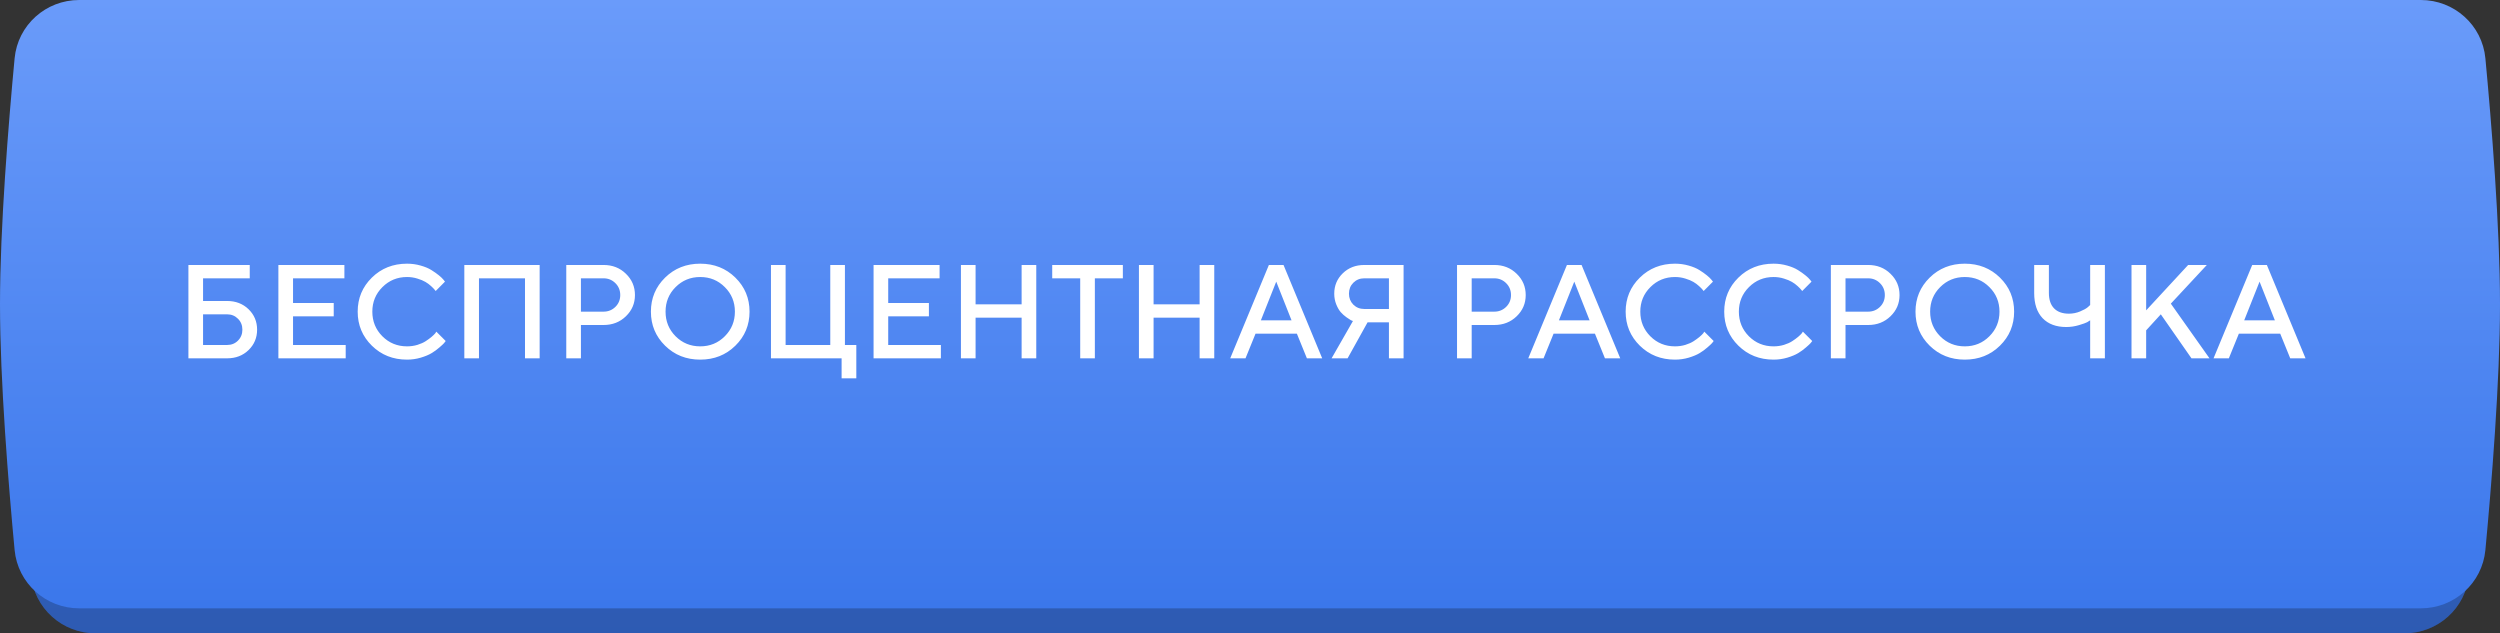
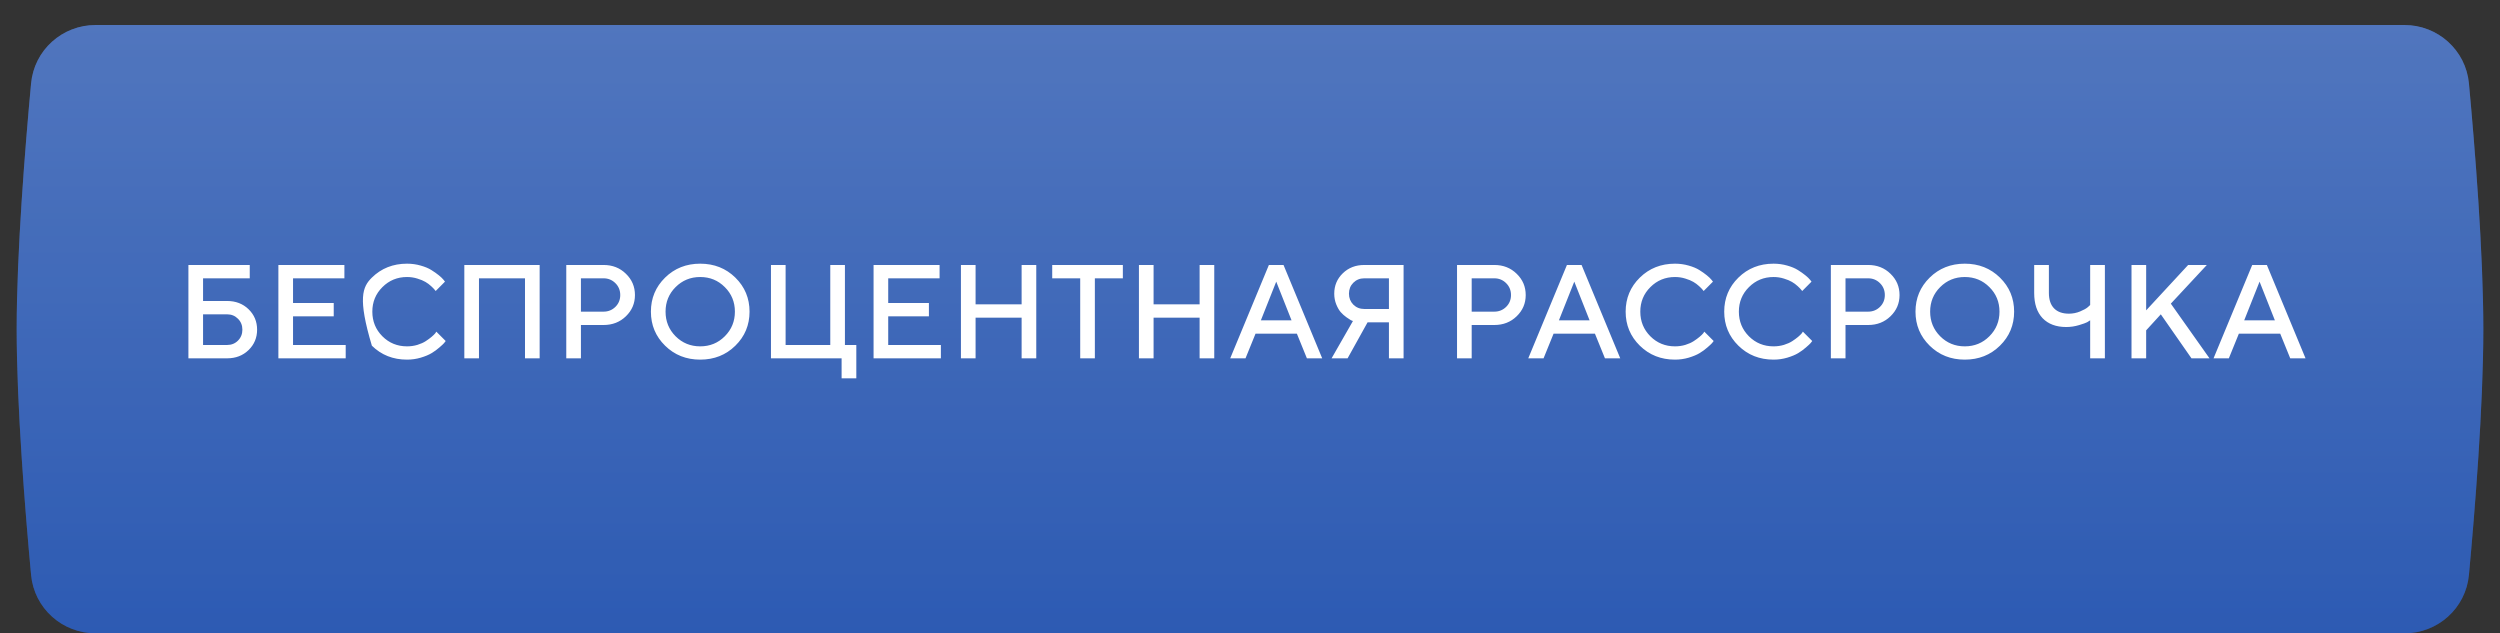
<svg xmlns="http://www.w3.org/2000/svg" width="300" height="76" viewBox="0 0 300 76" fill="none">
  <rect x="0" y="0" width="300" height="76" fill="#333333" stroke="none" />
  <path d="M3.729 10.013C4.1 6.016 7.467 3 11.482 3H288.52C292.534 3 295.9 6.015 296.272 10.012C296.988 17.721 298 30.24 298 39.5C298 48.76 296.988 61.279 296.272 68.988C295.9 72.985 292.534 76 288.52 76H11.482C7.467 76 4.1 72.984 3.729 68.987C3.012 61.272 2 48.742 2 39.5C2 30.258 3.012 17.728 3.729 10.013Z" fill="url(#paint0_linear)" />
  <path d="M3.729 10.013C4.1 6.016 7.467 3 11.482 3H288.52C292.534 3 295.9 6.015 296.272 10.012C296.988 17.721 298 30.24 298 39.5C298 48.76 296.988 61.279 296.272 68.988C295.9 72.985 292.534 76 288.52 76H11.482C7.467 76 4.1 72.984 3.729 68.987C3.012 61.272 2 48.742 2 39.5C2 30.258 3.012 17.728 3.729 10.013Z" fill="black" fill-opacity="0.24" />
-   <path d="M1.753 7.002C2.129 3.009 5.494 0 9.504 0H290.497C294.507 0 297.871 3.009 298.247 7.001C298.974 14.709 300 27.235 300 36.5C300 45.765 298.974 58.291 298.247 65.999C297.871 69.991 294.507 73 290.497 73H9.504C5.494 73 2.129 69.991 1.753 65.998C1.027 58.284 0 45.747 0 36.5C0 27.253 1.027 14.716 1.753 7.002Z" fill="url(#paint1_linear)" />
-   <path d="M24.367 41.398H27.25C27.771 41.398 28.206 41.224 28.555 40.875C28.909 40.521 29.086 40.083 29.086 39.562C29.086 39.036 28.909 38.599 28.555 38.25C28.206 37.896 27.771 37.719 27.25 37.719H24.367V41.398ZM27.25 43H22.609V31.797H29.969V33.398H24.367V36.117H27.25C28.287 36.117 29.146 36.448 29.828 37.109C30.51 37.771 30.852 38.589 30.852 39.562C30.852 40.531 30.51 41.346 29.828 42.008C29.146 42.669 28.287 43 27.25 43ZM35.164 41.398H41.484V43H33.406V31.797H41.328V33.398H35.164V36.359H40.047V37.961H35.164V41.398ZM48.844 31.641C49.411 31.641 49.956 31.716 50.477 31.867C50.997 32.013 51.427 32.193 51.766 32.406C52.109 32.62 52.409 32.831 52.664 33.039C52.919 33.247 53.107 33.427 53.227 33.578L53.398 33.797L52.281 34.922C52.25 34.88 52.203 34.823 52.141 34.75C52.083 34.672 51.948 34.534 51.734 34.336C51.521 34.138 51.292 33.969 51.047 33.828C50.802 33.682 50.482 33.55 50.086 33.43C49.695 33.305 49.281 33.242 48.844 33.242C47.682 33.242 46.698 33.646 45.891 34.453C45.083 35.255 44.68 36.237 44.68 37.398C44.68 38.56 45.081 39.544 45.883 40.352C46.69 41.159 47.677 41.562 48.844 41.562C49.281 41.562 49.698 41.503 50.094 41.383C50.495 41.258 50.825 41.109 51.086 40.938C51.352 40.766 51.583 40.596 51.781 40.43C51.984 40.258 52.135 40.112 52.234 39.992L52.359 39.797L53.484 40.922C53.443 40.984 53.378 41.068 53.289 41.172C53.206 41.271 53.016 41.448 52.719 41.703C52.427 41.958 52.115 42.185 51.781 42.383C51.453 42.581 51.021 42.76 50.484 42.922C49.953 43.078 49.406 43.156 48.844 43.156C47.167 43.156 45.76 42.599 44.625 41.484C43.49 40.37 42.922 39.008 42.922 37.398C42.922 35.789 43.49 34.427 44.625 33.312C45.76 32.198 47.167 31.641 48.844 31.641ZM64.758 31.797V43H63V33.398H57.477V43H55.719V31.797H64.758ZM67.953 31.797H72.43C73.497 31.797 74.391 32.148 75.109 32.852C75.833 33.55 76.195 34.401 76.195 35.406C76.195 36.406 75.833 37.255 75.109 37.953C74.391 38.651 73.497 39 72.43 39H69.711V43H67.953V31.797ZM72.43 33.398H69.711V37.398H72.43C72.982 37.398 73.453 37.208 73.844 36.828C74.234 36.443 74.43 35.969 74.43 35.406C74.43 34.839 74.234 34.362 73.844 33.977C73.453 33.591 72.982 33.398 72.43 33.398ZM81.07 34.453C80.268 35.255 79.867 36.237 79.867 37.398C79.867 38.56 80.268 39.544 81.07 40.352C81.878 41.159 82.862 41.562 84.023 41.562C85.19 41.562 86.174 41.159 86.977 40.352C87.784 39.544 88.188 38.56 88.188 37.398C88.188 36.237 87.784 35.255 86.977 34.453C86.174 33.646 85.19 33.242 84.023 33.242C82.862 33.242 81.878 33.646 81.07 34.453ZM79.812 41.484C78.677 40.37 78.109 39.008 78.109 37.398C78.109 35.789 78.677 34.427 79.812 33.312C80.948 32.198 82.352 31.641 84.023 31.641C85.701 31.641 87.107 32.198 88.242 33.312C89.378 34.427 89.945 35.789 89.945 37.398C89.945 39.008 89.378 40.37 88.242 41.484C87.107 42.599 85.701 43.156 84.023 43.156C82.352 43.156 80.948 42.599 79.812 41.484ZM92.516 43V31.797H94.273V41.398H99.633V31.797H101.391V41.398H102.758V45.398H100.992V43H92.516ZM106.586 41.398H112.906V43H104.828V31.797H112.75V33.398H106.586V36.359H111.469V37.961H106.586V41.398ZM124.352 31.797V43H122.594V38.117H117.07V43H115.312V31.797H117.07V36.523H122.594V31.797H124.352ZM126.266 31.797H134.742V33.398H131.383V43H129.625V33.398H126.266V31.797ZM145.711 31.797V43H143.953V38.117H138.43V43H136.672V31.797H138.43V36.523H143.953V31.797H145.711ZM147.625 43L152.266 31.797H154.023L158.664 43H156.828L155.625 40.039H150.664L149.461 43H147.625ZM153.148 33.797L151.305 38.438H154.984L153.148 33.797ZM168.43 31.797V43H166.672V38.68H164.109L161.711 43H159.789L162.352 38.523C162.289 38.503 162.206 38.469 162.102 38.422C162.003 38.37 161.826 38.253 161.57 38.07C161.315 37.888 161.089 37.685 160.891 37.461C160.693 37.237 160.513 36.927 160.352 36.531C160.19 36.13 160.109 35.7 160.109 35.242C160.109 34.273 160.451 33.458 161.133 32.797C161.82 32.13 162.68 31.797 163.711 31.797H168.43ZM162.398 33.93C162.049 34.279 161.875 34.716 161.875 35.242C161.875 35.763 162.049 36.2 162.398 36.555C162.753 36.904 163.19 37.078 163.711 37.078H166.672V33.398H163.711C163.19 33.398 162.753 33.575 162.398 33.93ZM174.844 31.797H179.32C180.388 31.797 181.281 32.148 182 32.852C182.724 33.55 183.086 34.401 183.086 35.406C183.086 36.406 182.724 37.255 182 37.953C181.281 38.651 180.388 39 179.32 39H176.602V43H174.844V31.797ZM179.32 33.398H176.602V37.398H179.32C179.872 37.398 180.344 37.208 180.734 36.828C181.125 36.443 181.32 35.969 181.32 35.406C181.32 34.839 181.125 34.362 180.734 33.977C180.344 33.591 179.872 33.398 179.32 33.398ZM183.391 43L188.031 31.797H189.789L194.43 43H192.594L191.391 40.039H186.43L185.227 43H183.391ZM188.914 33.797L187.07 38.438H190.75L188.914 33.797ZM201 31.641C201.568 31.641 202.112 31.716 202.633 31.867C203.154 32.013 203.583 32.193 203.922 32.406C204.266 32.62 204.565 32.831 204.82 33.039C205.076 33.247 205.263 33.427 205.383 33.578L205.555 33.797L204.438 34.922C204.406 34.88 204.359 34.823 204.297 34.75C204.24 34.672 204.104 34.534 203.891 34.336C203.677 34.138 203.448 33.969 203.203 33.828C202.958 33.682 202.638 33.55 202.242 33.43C201.852 33.305 201.438 33.242 201 33.242C199.839 33.242 198.854 33.646 198.047 34.453C197.24 35.255 196.836 36.237 196.836 37.398C196.836 38.56 197.237 39.544 198.039 40.352C198.846 41.159 199.833 41.562 201 41.562C201.438 41.562 201.854 41.503 202.25 41.383C202.651 41.258 202.982 41.109 203.242 40.938C203.508 40.766 203.74 40.596 203.938 40.43C204.141 40.258 204.292 40.112 204.391 39.992L204.516 39.797L205.641 40.922C205.599 40.984 205.534 41.068 205.445 41.172C205.362 41.271 205.172 41.448 204.875 41.703C204.583 41.958 204.271 42.185 203.938 42.383C203.609 42.581 203.177 42.76 202.641 42.922C202.109 43.078 201.562 43.156 201 43.156C199.323 43.156 197.917 42.599 196.781 41.484C195.646 40.37 195.078 39.008 195.078 37.398C195.078 35.789 195.646 34.427 196.781 33.312C197.917 32.198 199.323 31.641 201 31.641ZM212.828 31.641C213.396 31.641 213.94 31.716 214.461 31.867C214.982 32.013 215.411 32.193 215.75 32.406C216.094 32.62 216.393 32.831 216.648 33.039C216.904 33.247 217.091 33.427 217.211 33.578L217.383 33.797L216.266 34.922C216.234 34.88 216.188 34.823 216.125 34.75C216.068 34.672 215.932 34.534 215.719 34.336C215.505 34.138 215.276 33.969 215.031 33.828C214.786 33.682 214.466 33.55 214.07 33.43C213.68 33.305 213.266 33.242 212.828 33.242C211.667 33.242 210.682 33.646 209.875 34.453C209.068 35.255 208.664 36.237 208.664 37.398C208.664 38.56 209.065 39.544 209.867 40.352C210.674 41.159 211.661 41.562 212.828 41.562C213.266 41.562 213.682 41.503 214.078 41.383C214.479 41.258 214.81 41.109 215.07 40.938C215.336 40.766 215.568 40.596 215.766 40.43C215.969 40.258 216.12 40.112 216.219 39.992L216.344 39.797L217.469 40.922C217.427 40.984 217.362 41.068 217.273 41.172C217.19 41.271 217 41.448 216.703 41.703C216.411 41.958 216.099 42.185 215.766 42.383C215.438 42.581 215.005 42.76 214.469 42.922C213.938 43.078 213.391 43.156 212.828 43.156C211.151 43.156 209.745 42.599 208.609 41.484C207.474 40.37 206.906 39.008 206.906 37.398C206.906 35.789 207.474 34.427 208.609 33.312C209.745 32.198 211.151 31.641 212.828 31.641ZM219.703 31.797H224.18C225.247 31.797 226.141 32.148 226.859 32.852C227.583 33.55 227.945 34.401 227.945 35.406C227.945 36.406 227.583 37.255 226.859 37.953C226.141 38.651 225.247 39 224.18 39H221.461V43H219.703V31.797ZM224.18 33.398H221.461V37.398H224.18C224.732 37.398 225.203 37.208 225.594 36.828C225.984 36.443 226.18 35.969 226.18 35.406C226.18 34.839 225.984 34.362 225.594 33.977C225.203 33.591 224.732 33.398 224.18 33.398ZM232.82 34.453C232.018 35.255 231.617 36.237 231.617 37.398C231.617 38.56 232.018 39.544 232.82 40.352C233.628 41.159 234.612 41.562 235.773 41.562C236.94 41.562 237.924 41.159 238.727 40.352C239.534 39.544 239.938 38.56 239.938 37.398C239.938 36.237 239.534 35.255 238.727 34.453C237.924 33.646 236.94 33.242 235.773 33.242C234.612 33.242 233.628 33.646 232.82 34.453ZM231.562 41.484C230.427 40.37 229.859 39.008 229.859 37.398C229.859 35.789 230.427 34.427 231.562 33.312C232.698 32.198 234.102 31.641 235.773 31.641C237.451 31.641 238.857 32.198 239.992 33.312C241.128 34.427 241.695 35.789 241.695 37.398C241.695 39.008 241.128 40.37 239.992 41.484C238.857 42.599 237.451 43.156 235.773 43.156C234.102 43.156 232.698 42.599 231.562 41.484ZM245.867 31.797V35.156C245.867 35.958 246.073 36.573 246.484 37C246.901 37.427 247.495 37.641 248.266 37.641C248.734 37.641 249.182 37.552 249.609 37.375C250.036 37.198 250.346 37.026 250.539 36.859L250.82 36.602V31.797H252.586V43H250.82V38.438C250.737 38.5 250.617 38.575 250.461 38.664C250.31 38.747 249.982 38.865 249.477 39.016C248.977 39.167 248.466 39.242 247.945 39.242C246.742 39.242 245.799 38.891 245.117 38.188C244.44 37.479 244.102 36.469 244.102 35.156V31.797H245.867ZM257.539 31.797V37.242L262.578 31.797H264.82L260.5 36.438L265.141 43H262.977L259.297 37.719L257.539 39.641V43H255.781V31.797H257.539ZM265.625 43L270.266 31.797H272.023L276.664 43H274.828L273.625 40.039H268.664L267.461 43H265.625ZM271.148 33.797L269.305 38.438H272.984L271.148 33.797Z" fill="white" />
+   <path d="M24.367 41.398H27.25C27.771 41.398 28.206 41.224 28.555 40.875C28.909 40.521 29.086 40.083 29.086 39.562C29.086 39.036 28.909 38.599 28.555 38.25C28.206 37.896 27.771 37.719 27.25 37.719H24.367V41.398ZM27.25 43H22.609V31.797H29.969V33.398H24.367V36.117H27.25C28.287 36.117 29.146 36.448 29.828 37.109C30.51 37.771 30.852 38.589 30.852 39.562C30.852 40.531 30.51 41.346 29.828 42.008C29.146 42.669 28.287 43 27.25 43ZM35.164 41.398H41.484V43H33.406V31.797H41.328V33.398H35.164V36.359H40.047V37.961H35.164V41.398ZM48.844 31.641C49.411 31.641 49.956 31.716 50.477 31.867C50.997 32.013 51.427 32.193 51.766 32.406C52.109 32.62 52.409 32.831 52.664 33.039C52.919 33.247 53.107 33.427 53.227 33.578L53.398 33.797L52.281 34.922C52.25 34.88 52.203 34.823 52.141 34.75C52.083 34.672 51.948 34.534 51.734 34.336C51.521 34.138 51.292 33.969 51.047 33.828C50.802 33.682 50.482 33.55 50.086 33.43C49.695 33.305 49.281 33.242 48.844 33.242C47.682 33.242 46.698 33.646 45.891 34.453C45.083 35.255 44.68 36.237 44.68 37.398C44.68 38.56 45.081 39.544 45.883 40.352C46.69 41.159 47.677 41.562 48.844 41.562C49.281 41.562 49.698 41.503 50.094 41.383C50.495 41.258 50.825 41.109 51.086 40.938C51.352 40.766 51.583 40.596 51.781 40.43C51.984 40.258 52.135 40.112 52.234 39.992L52.359 39.797L53.484 40.922C53.443 40.984 53.378 41.068 53.289 41.172C53.206 41.271 53.016 41.448 52.719 41.703C52.427 41.958 52.115 42.185 51.781 42.383C51.453 42.581 51.021 42.76 50.484 42.922C49.953 43.078 49.406 43.156 48.844 43.156C47.167 43.156 45.76 42.599 44.625 41.484C42.922 35.789 43.49 34.427 44.625 33.312C45.76 32.198 47.167 31.641 48.844 31.641ZM64.758 31.797V43H63V33.398H57.477V43H55.719V31.797H64.758ZM67.953 31.797H72.43C73.497 31.797 74.391 32.148 75.109 32.852C75.833 33.55 76.195 34.401 76.195 35.406C76.195 36.406 75.833 37.255 75.109 37.953C74.391 38.651 73.497 39 72.43 39H69.711V43H67.953V31.797ZM72.43 33.398H69.711V37.398H72.43C72.982 37.398 73.453 37.208 73.844 36.828C74.234 36.443 74.43 35.969 74.43 35.406C74.43 34.839 74.234 34.362 73.844 33.977C73.453 33.591 72.982 33.398 72.43 33.398ZM81.07 34.453C80.268 35.255 79.867 36.237 79.867 37.398C79.867 38.56 80.268 39.544 81.07 40.352C81.878 41.159 82.862 41.562 84.023 41.562C85.19 41.562 86.174 41.159 86.977 40.352C87.784 39.544 88.188 38.56 88.188 37.398C88.188 36.237 87.784 35.255 86.977 34.453C86.174 33.646 85.19 33.242 84.023 33.242C82.862 33.242 81.878 33.646 81.07 34.453ZM79.812 41.484C78.677 40.37 78.109 39.008 78.109 37.398C78.109 35.789 78.677 34.427 79.812 33.312C80.948 32.198 82.352 31.641 84.023 31.641C85.701 31.641 87.107 32.198 88.242 33.312C89.378 34.427 89.945 35.789 89.945 37.398C89.945 39.008 89.378 40.37 88.242 41.484C87.107 42.599 85.701 43.156 84.023 43.156C82.352 43.156 80.948 42.599 79.812 41.484ZM92.516 43V31.797H94.273V41.398H99.633V31.797H101.391V41.398H102.758V45.398H100.992V43H92.516ZM106.586 41.398H112.906V43H104.828V31.797H112.75V33.398H106.586V36.359H111.469V37.961H106.586V41.398ZM124.352 31.797V43H122.594V38.117H117.07V43H115.312V31.797H117.07V36.523H122.594V31.797H124.352ZM126.266 31.797H134.742V33.398H131.383V43H129.625V33.398H126.266V31.797ZM145.711 31.797V43H143.953V38.117H138.43V43H136.672V31.797H138.43V36.523H143.953V31.797H145.711ZM147.625 43L152.266 31.797H154.023L158.664 43H156.828L155.625 40.039H150.664L149.461 43H147.625ZM153.148 33.797L151.305 38.438H154.984L153.148 33.797ZM168.43 31.797V43H166.672V38.68H164.109L161.711 43H159.789L162.352 38.523C162.289 38.503 162.206 38.469 162.102 38.422C162.003 38.37 161.826 38.253 161.57 38.07C161.315 37.888 161.089 37.685 160.891 37.461C160.693 37.237 160.513 36.927 160.352 36.531C160.19 36.13 160.109 35.7 160.109 35.242C160.109 34.273 160.451 33.458 161.133 32.797C161.82 32.13 162.68 31.797 163.711 31.797H168.43ZM162.398 33.93C162.049 34.279 161.875 34.716 161.875 35.242C161.875 35.763 162.049 36.2 162.398 36.555C162.753 36.904 163.19 37.078 163.711 37.078H166.672V33.398H163.711C163.19 33.398 162.753 33.575 162.398 33.93ZM174.844 31.797H179.32C180.388 31.797 181.281 32.148 182 32.852C182.724 33.55 183.086 34.401 183.086 35.406C183.086 36.406 182.724 37.255 182 37.953C181.281 38.651 180.388 39 179.32 39H176.602V43H174.844V31.797ZM179.32 33.398H176.602V37.398H179.32C179.872 37.398 180.344 37.208 180.734 36.828C181.125 36.443 181.32 35.969 181.32 35.406C181.32 34.839 181.125 34.362 180.734 33.977C180.344 33.591 179.872 33.398 179.32 33.398ZM183.391 43L188.031 31.797H189.789L194.43 43H192.594L191.391 40.039H186.43L185.227 43H183.391ZM188.914 33.797L187.07 38.438H190.75L188.914 33.797ZM201 31.641C201.568 31.641 202.112 31.716 202.633 31.867C203.154 32.013 203.583 32.193 203.922 32.406C204.266 32.62 204.565 32.831 204.82 33.039C205.076 33.247 205.263 33.427 205.383 33.578L205.555 33.797L204.438 34.922C204.406 34.88 204.359 34.823 204.297 34.75C204.24 34.672 204.104 34.534 203.891 34.336C203.677 34.138 203.448 33.969 203.203 33.828C202.958 33.682 202.638 33.55 202.242 33.43C201.852 33.305 201.438 33.242 201 33.242C199.839 33.242 198.854 33.646 198.047 34.453C197.24 35.255 196.836 36.237 196.836 37.398C196.836 38.56 197.237 39.544 198.039 40.352C198.846 41.159 199.833 41.562 201 41.562C201.438 41.562 201.854 41.503 202.25 41.383C202.651 41.258 202.982 41.109 203.242 40.938C203.508 40.766 203.74 40.596 203.938 40.43C204.141 40.258 204.292 40.112 204.391 39.992L204.516 39.797L205.641 40.922C205.599 40.984 205.534 41.068 205.445 41.172C205.362 41.271 205.172 41.448 204.875 41.703C204.583 41.958 204.271 42.185 203.938 42.383C203.609 42.581 203.177 42.76 202.641 42.922C202.109 43.078 201.562 43.156 201 43.156C199.323 43.156 197.917 42.599 196.781 41.484C195.646 40.37 195.078 39.008 195.078 37.398C195.078 35.789 195.646 34.427 196.781 33.312C197.917 32.198 199.323 31.641 201 31.641ZM212.828 31.641C213.396 31.641 213.94 31.716 214.461 31.867C214.982 32.013 215.411 32.193 215.75 32.406C216.094 32.62 216.393 32.831 216.648 33.039C216.904 33.247 217.091 33.427 217.211 33.578L217.383 33.797L216.266 34.922C216.234 34.88 216.188 34.823 216.125 34.75C216.068 34.672 215.932 34.534 215.719 34.336C215.505 34.138 215.276 33.969 215.031 33.828C214.786 33.682 214.466 33.55 214.07 33.43C213.68 33.305 213.266 33.242 212.828 33.242C211.667 33.242 210.682 33.646 209.875 34.453C209.068 35.255 208.664 36.237 208.664 37.398C208.664 38.56 209.065 39.544 209.867 40.352C210.674 41.159 211.661 41.562 212.828 41.562C213.266 41.562 213.682 41.503 214.078 41.383C214.479 41.258 214.81 41.109 215.07 40.938C215.336 40.766 215.568 40.596 215.766 40.43C215.969 40.258 216.12 40.112 216.219 39.992L216.344 39.797L217.469 40.922C217.427 40.984 217.362 41.068 217.273 41.172C217.19 41.271 217 41.448 216.703 41.703C216.411 41.958 216.099 42.185 215.766 42.383C215.438 42.581 215.005 42.76 214.469 42.922C213.938 43.078 213.391 43.156 212.828 43.156C211.151 43.156 209.745 42.599 208.609 41.484C207.474 40.37 206.906 39.008 206.906 37.398C206.906 35.789 207.474 34.427 208.609 33.312C209.745 32.198 211.151 31.641 212.828 31.641ZM219.703 31.797H224.18C225.247 31.797 226.141 32.148 226.859 32.852C227.583 33.55 227.945 34.401 227.945 35.406C227.945 36.406 227.583 37.255 226.859 37.953C226.141 38.651 225.247 39 224.18 39H221.461V43H219.703V31.797ZM224.18 33.398H221.461V37.398H224.18C224.732 37.398 225.203 37.208 225.594 36.828C225.984 36.443 226.18 35.969 226.18 35.406C226.18 34.839 225.984 34.362 225.594 33.977C225.203 33.591 224.732 33.398 224.18 33.398ZM232.82 34.453C232.018 35.255 231.617 36.237 231.617 37.398C231.617 38.56 232.018 39.544 232.82 40.352C233.628 41.159 234.612 41.562 235.773 41.562C236.94 41.562 237.924 41.159 238.727 40.352C239.534 39.544 239.938 38.56 239.938 37.398C239.938 36.237 239.534 35.255 238.727 34.453C237.924 33.646 236.94 33.242 235.773 33.242C234.612 33.242 233.628 33.646 232.82 34.453ZM231.562 41.484C230.427 40.37 229.859 39.008 229.859 37.398C229.859 35.789 230.427 34.427 231.562 33.312C232.698 32.198 234.102 31.641 235.773 31.641C237.451 31.641 238.857 32.198 239.992 33.312C241.128 34.427 241.695 35.789 241.695 37.398C241.695 39.008 241.128 40.37 239.992 41.484C238.857 42.599 237.451 43.156 235.773 43.156C234.102 43.156 232.698 42.599 231.562 41.484ZM245.867 31.797V35.156C245.867 35.958 246.073 36.573 246.484 37C246.901 37.427 247.495 37.641 248.266 37.641C248.734 37.641 249.182 37.552 249.609 37.375C250.036 37.198 250.346 37.026 250.539 36.859L250.82 36.602V31.797H252.586V43H250.82V38.438C250.737 38.5 250.617 38.575 250.461 38.664C250.31 38.747 249.982 38.865 249.477 39.016C248.977 39.167 248.466 39.242 247.945 39.242C246.742 39.242 245.799 38.891 245.117 38.188C244.44 37.479 244.102 36.469 244.102 35.156V31.797H245.867ZM257.539 31.797V37.242L262.578 31.797H264.82L260.5 36.438L265.141 43H262.977L259.297 37.719L257.539 39.641V43H255.781V31.797H257.539ZM265.625 43L270.266 31.797H272.023L276.664 43H274.828L273.625 40.039H268.664L267.461 43H265.625ZM271.148 33.797L269.305 38.438H272.984L271.148 33.797Z" fill="white" />
  <defs>
    <linearGradient id="paint0_linear" x1="150" y1="3" x2="150" y2="76" gradientUnits="userSpaceOnUse">
      <stop stop-color="#6A9BFA" />
      <stop offset="1" stop-color="#3B77EB" />
    </linearGradient>
    <linearGradient id="paint1_linear" x1="150" y1="0" x2="150" y2="73" gradientUnits="userSpaceOnUse">
      <stop stop-color="#6A9BFA" />
      <stop offset="1" stop-color="#3B77EB" />
    </linearGradient>
  </defs>
</svg>